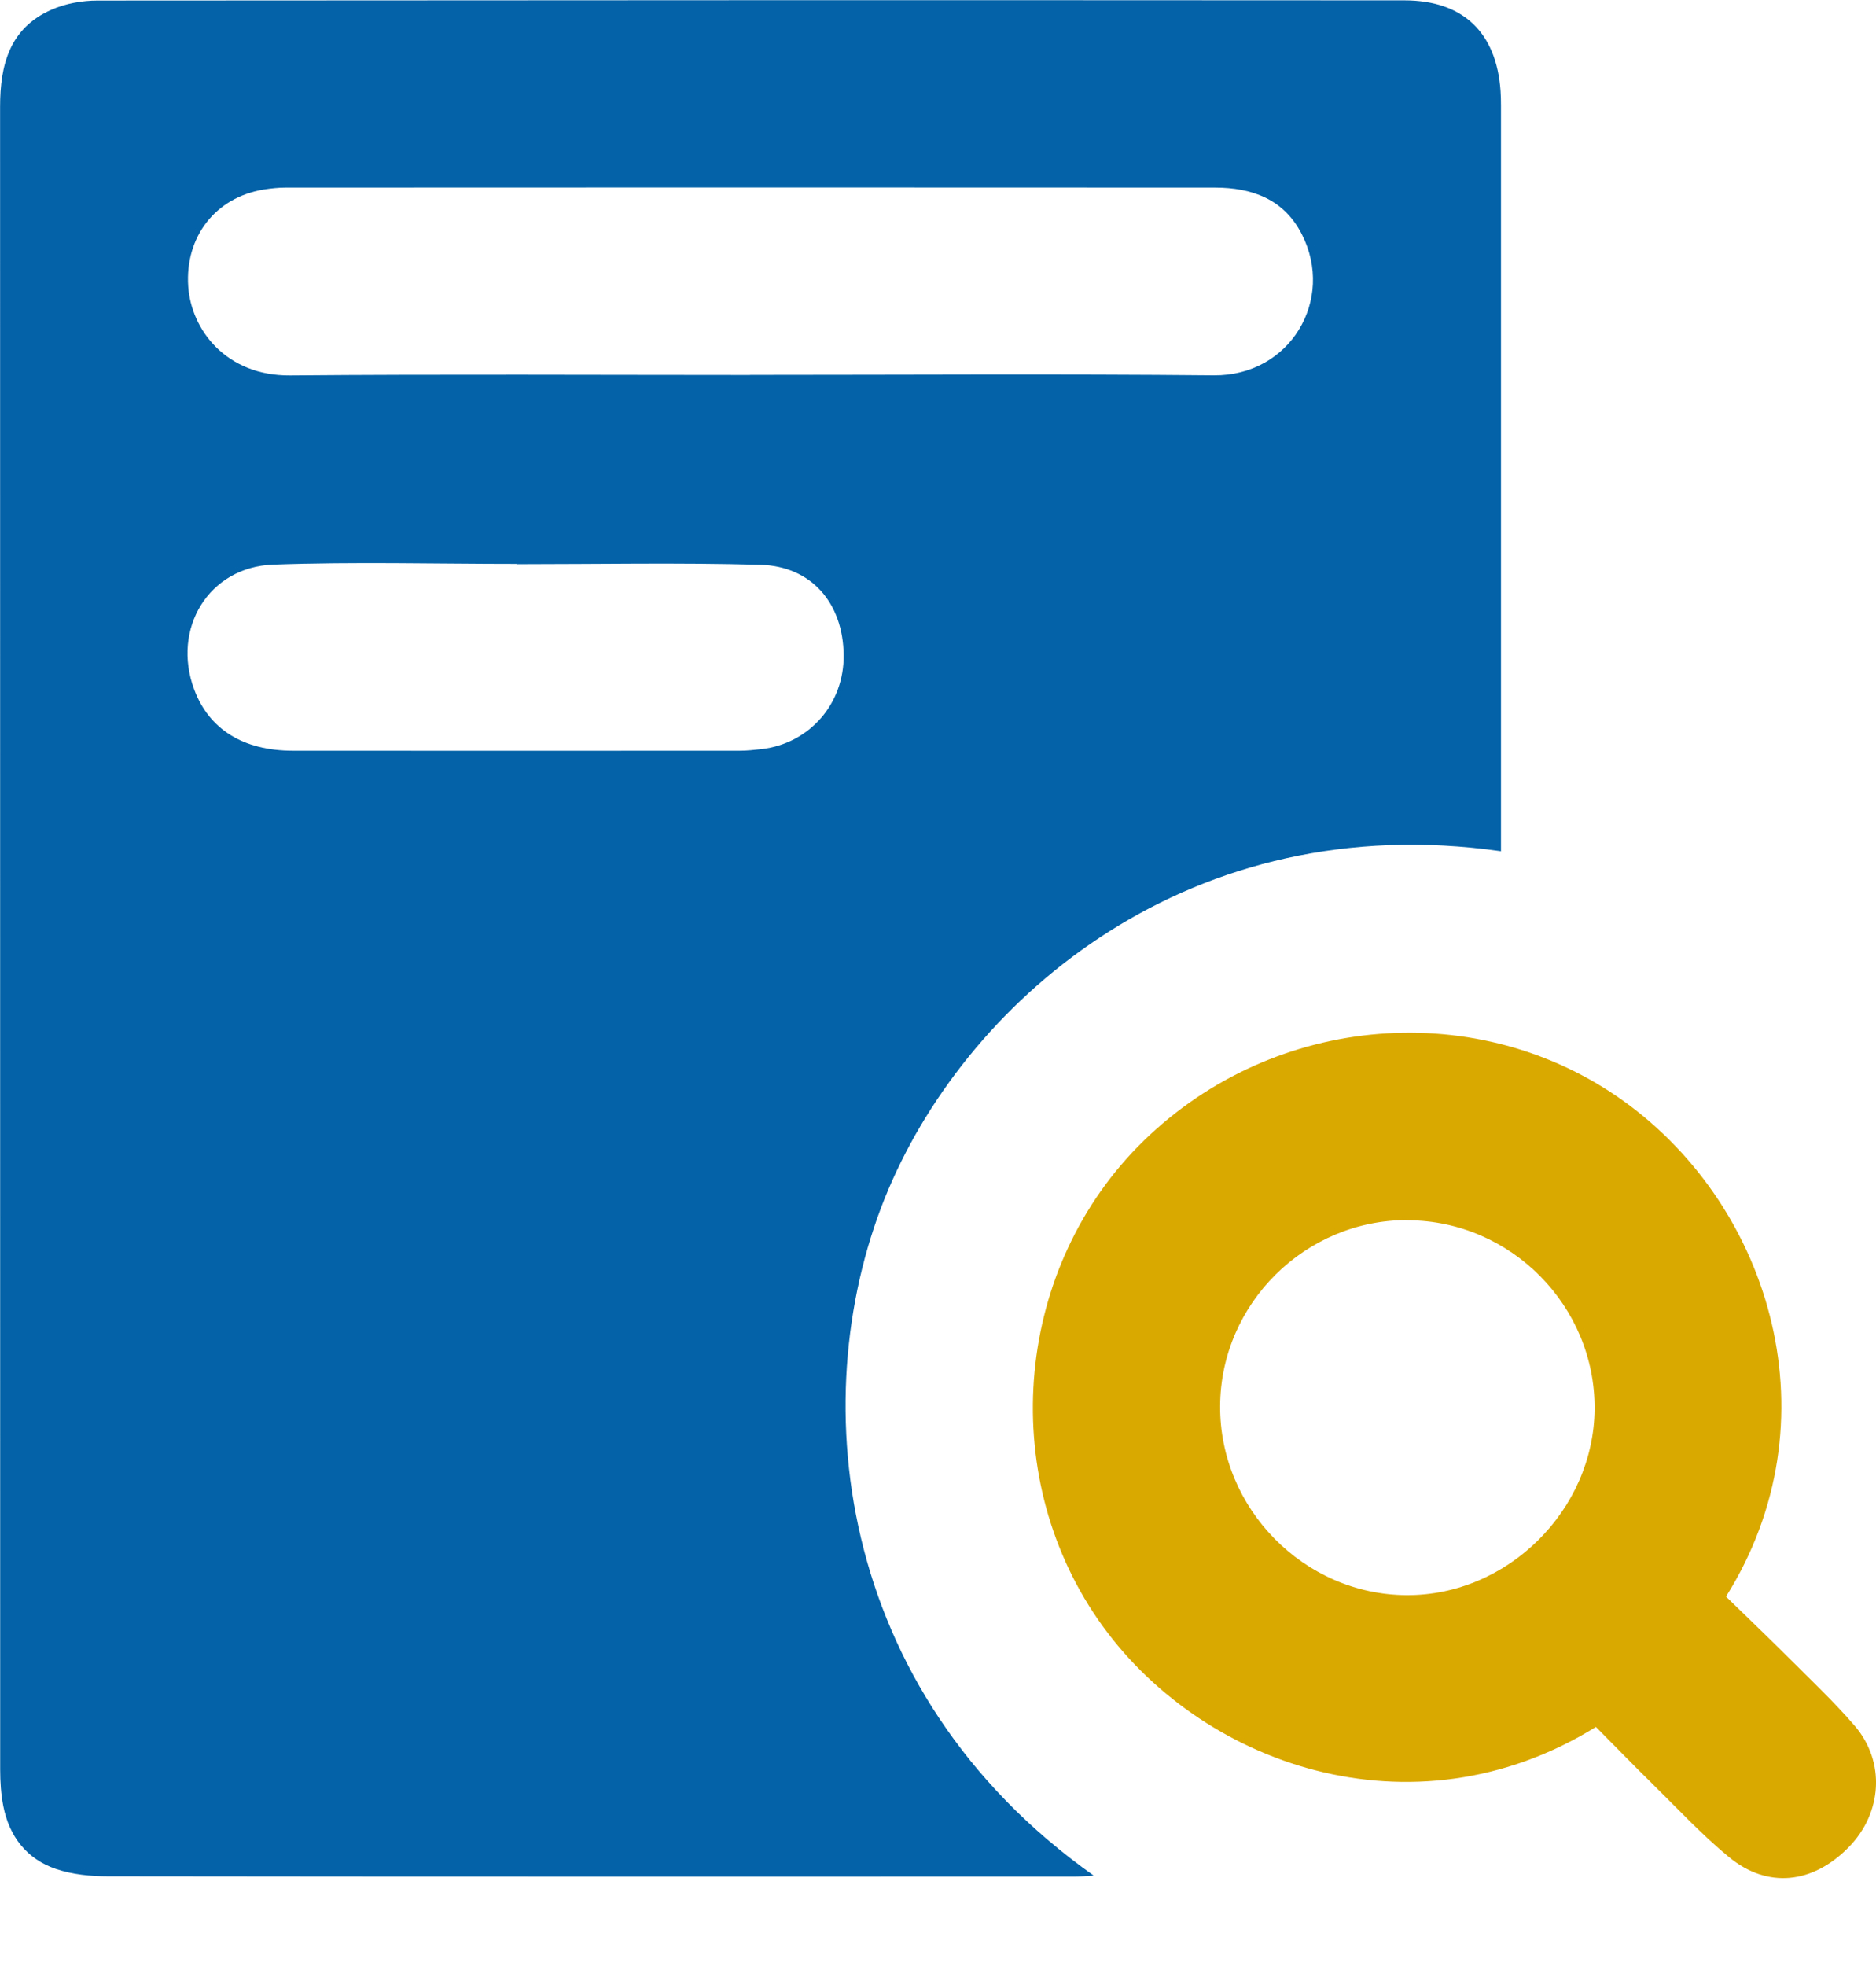
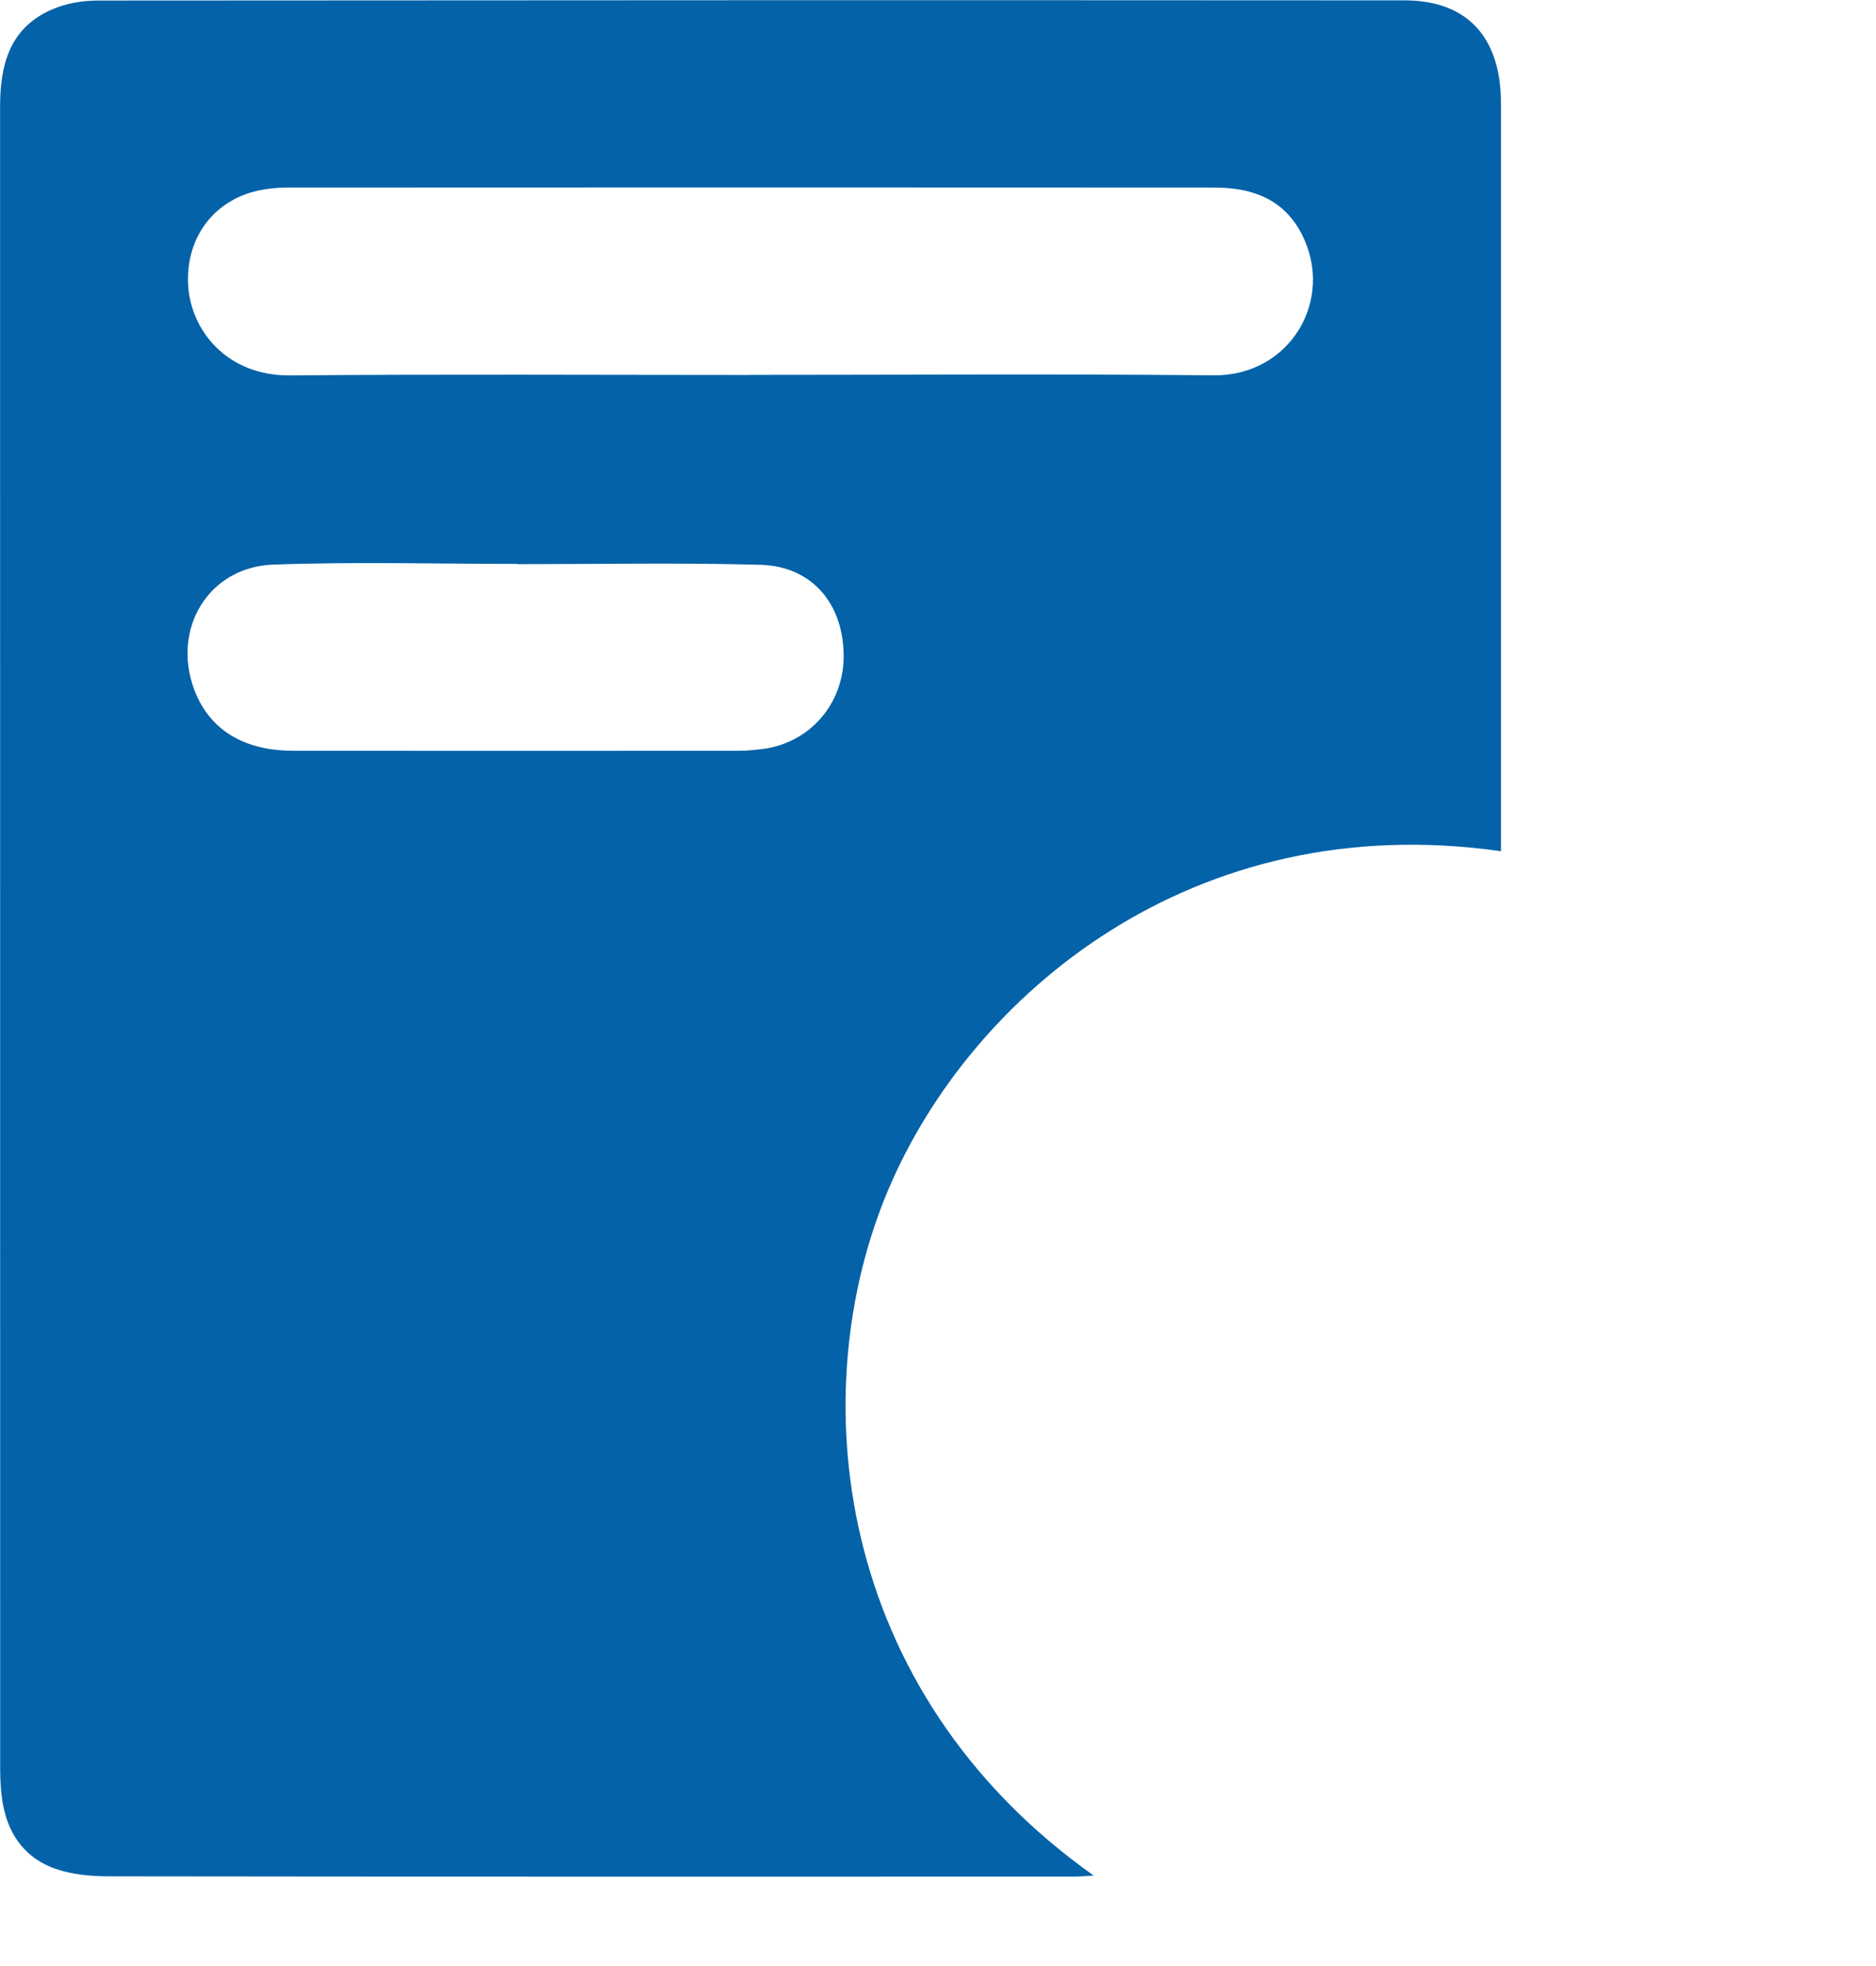
<svg xmlns="http://www.w3.org/2000/svg" fill="none" height="22" viewBox="0 0 21 22" width="21">
  <path d="m16.8 9.525c-3.457-.494-5.934 1.619-6.852 3.777-.959 2.252-.633 5.611 2.295 7.686-.089.005-.153.011-.218.011-3.604 0-7.209.002-10.814-.003-.195 0-.401-.02-.584-.082-.328-.111-.523-.364-.59-.703-.026-.133-.035-.272-.035-.408-.001-6.203 0-12.406-.001-18.61 0-.465.106-.878.574-1.084.158-.07.344-.103.517-.103 4.877-.004 9.753-.005 14.63-.002.657 0 1.029.361 1.075 1.012.004.054.005.109.005.164v8.146.202zm-8.404-5.33c1.73 0 3.461-.012 5.191.005.855.008 1.359-.847.986-1.578-.201-.395-.56-.523-.974-.523-3.467-.002-6.935-.002-10.403 0-.081 0-.164.009-.245.022-.543.089-.881.533-.844 1.083.033.488.426 1.002 1.139.997 1.716-.015 3.434-.005 5.15-.005zm-2.611 2.117s0-.001 0-.002c-.909 0-1.818-.025-2.726.008-.724.026-1.139.717-.885 1.398.166.444.547.684 1.104.685 1.667.002 3.335 0 5.002 0 .081 0 .163-.009.245-.018.538-.064.924-.507.919-1.052-.006-.581-.359-.996-.933-1.011-.908-.025-1.817-.007-2.726-.007z" fill="#0362a8" />
-   <path d="m17.864 19.325c-2.054 1.27-4.447.427-5.572-1.201-1.137-1.645-.93-3.953.509-5.357 1.473-1.437 3.76-1.608 5.378-.443 1.661 1.196 2.369 3.588 1.142 5.542.23.224.466.45.698.681.251.251.511.496.743.765.346.404.308.975-.067 1.358-.403.411-.909.467-1.342.11-.305-.251-.576-.544-.859-.822-.21-.206-.414-.417-.629-.633zm-2.105-5.672c-1.146-.005-2.094.932-2.101 2.078-.007 1.151.94 2.113 2.087 2.119 1.131.006 2.096-.951 2.105-2.083.008-1.153-.937-2.108-2.09-2.112z" fill="#daa900" />
</svg>